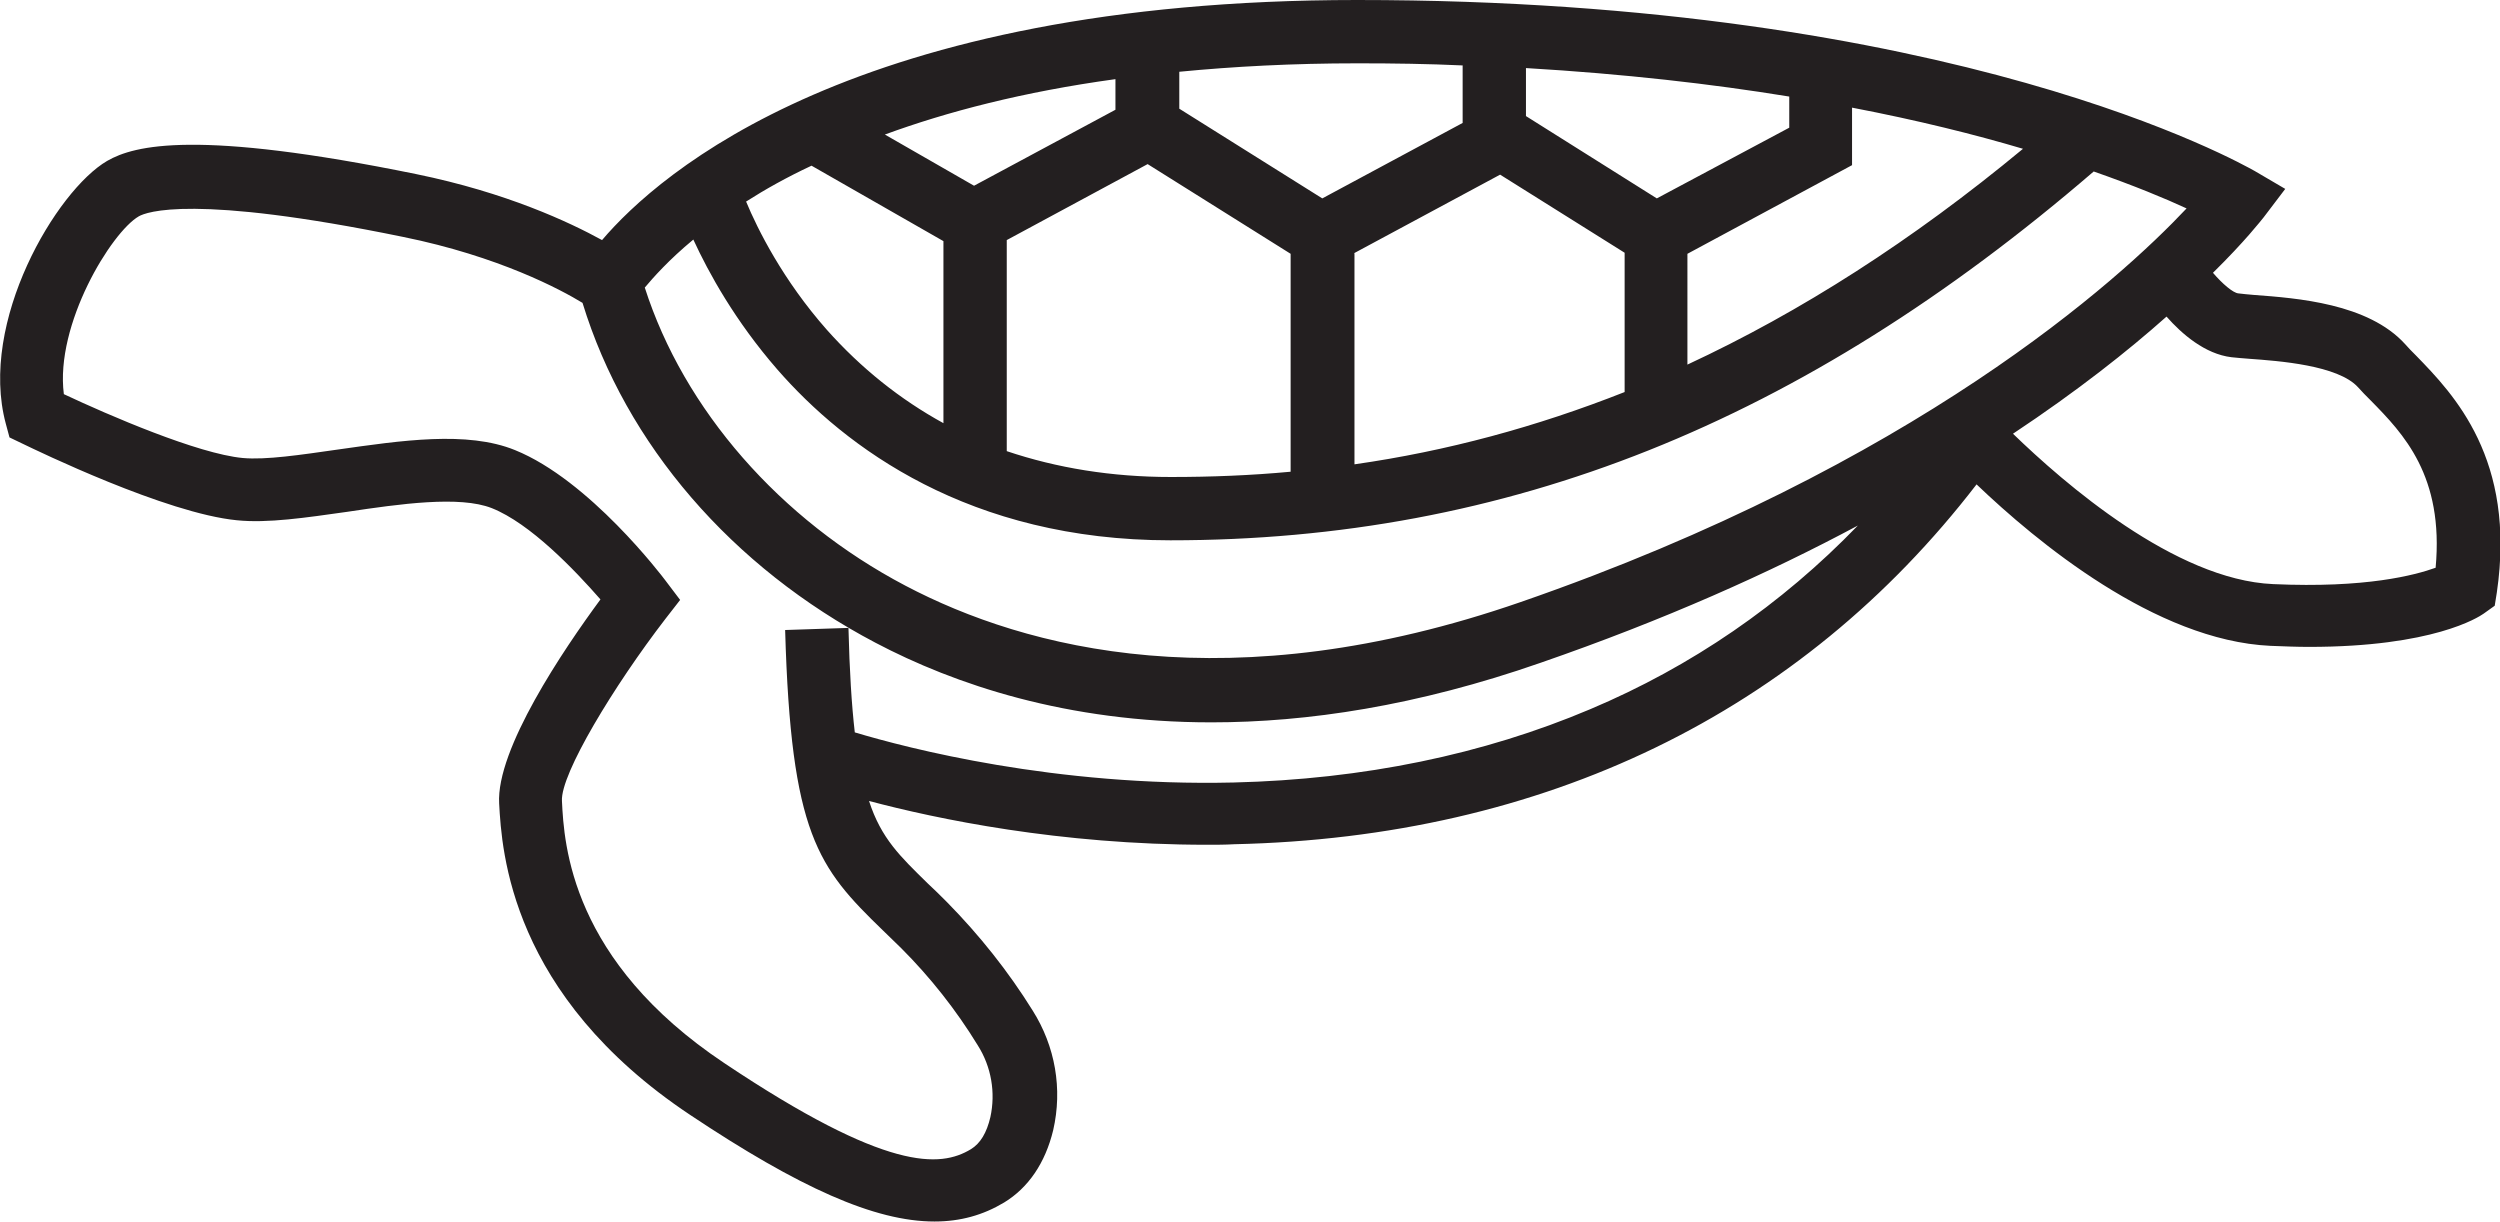
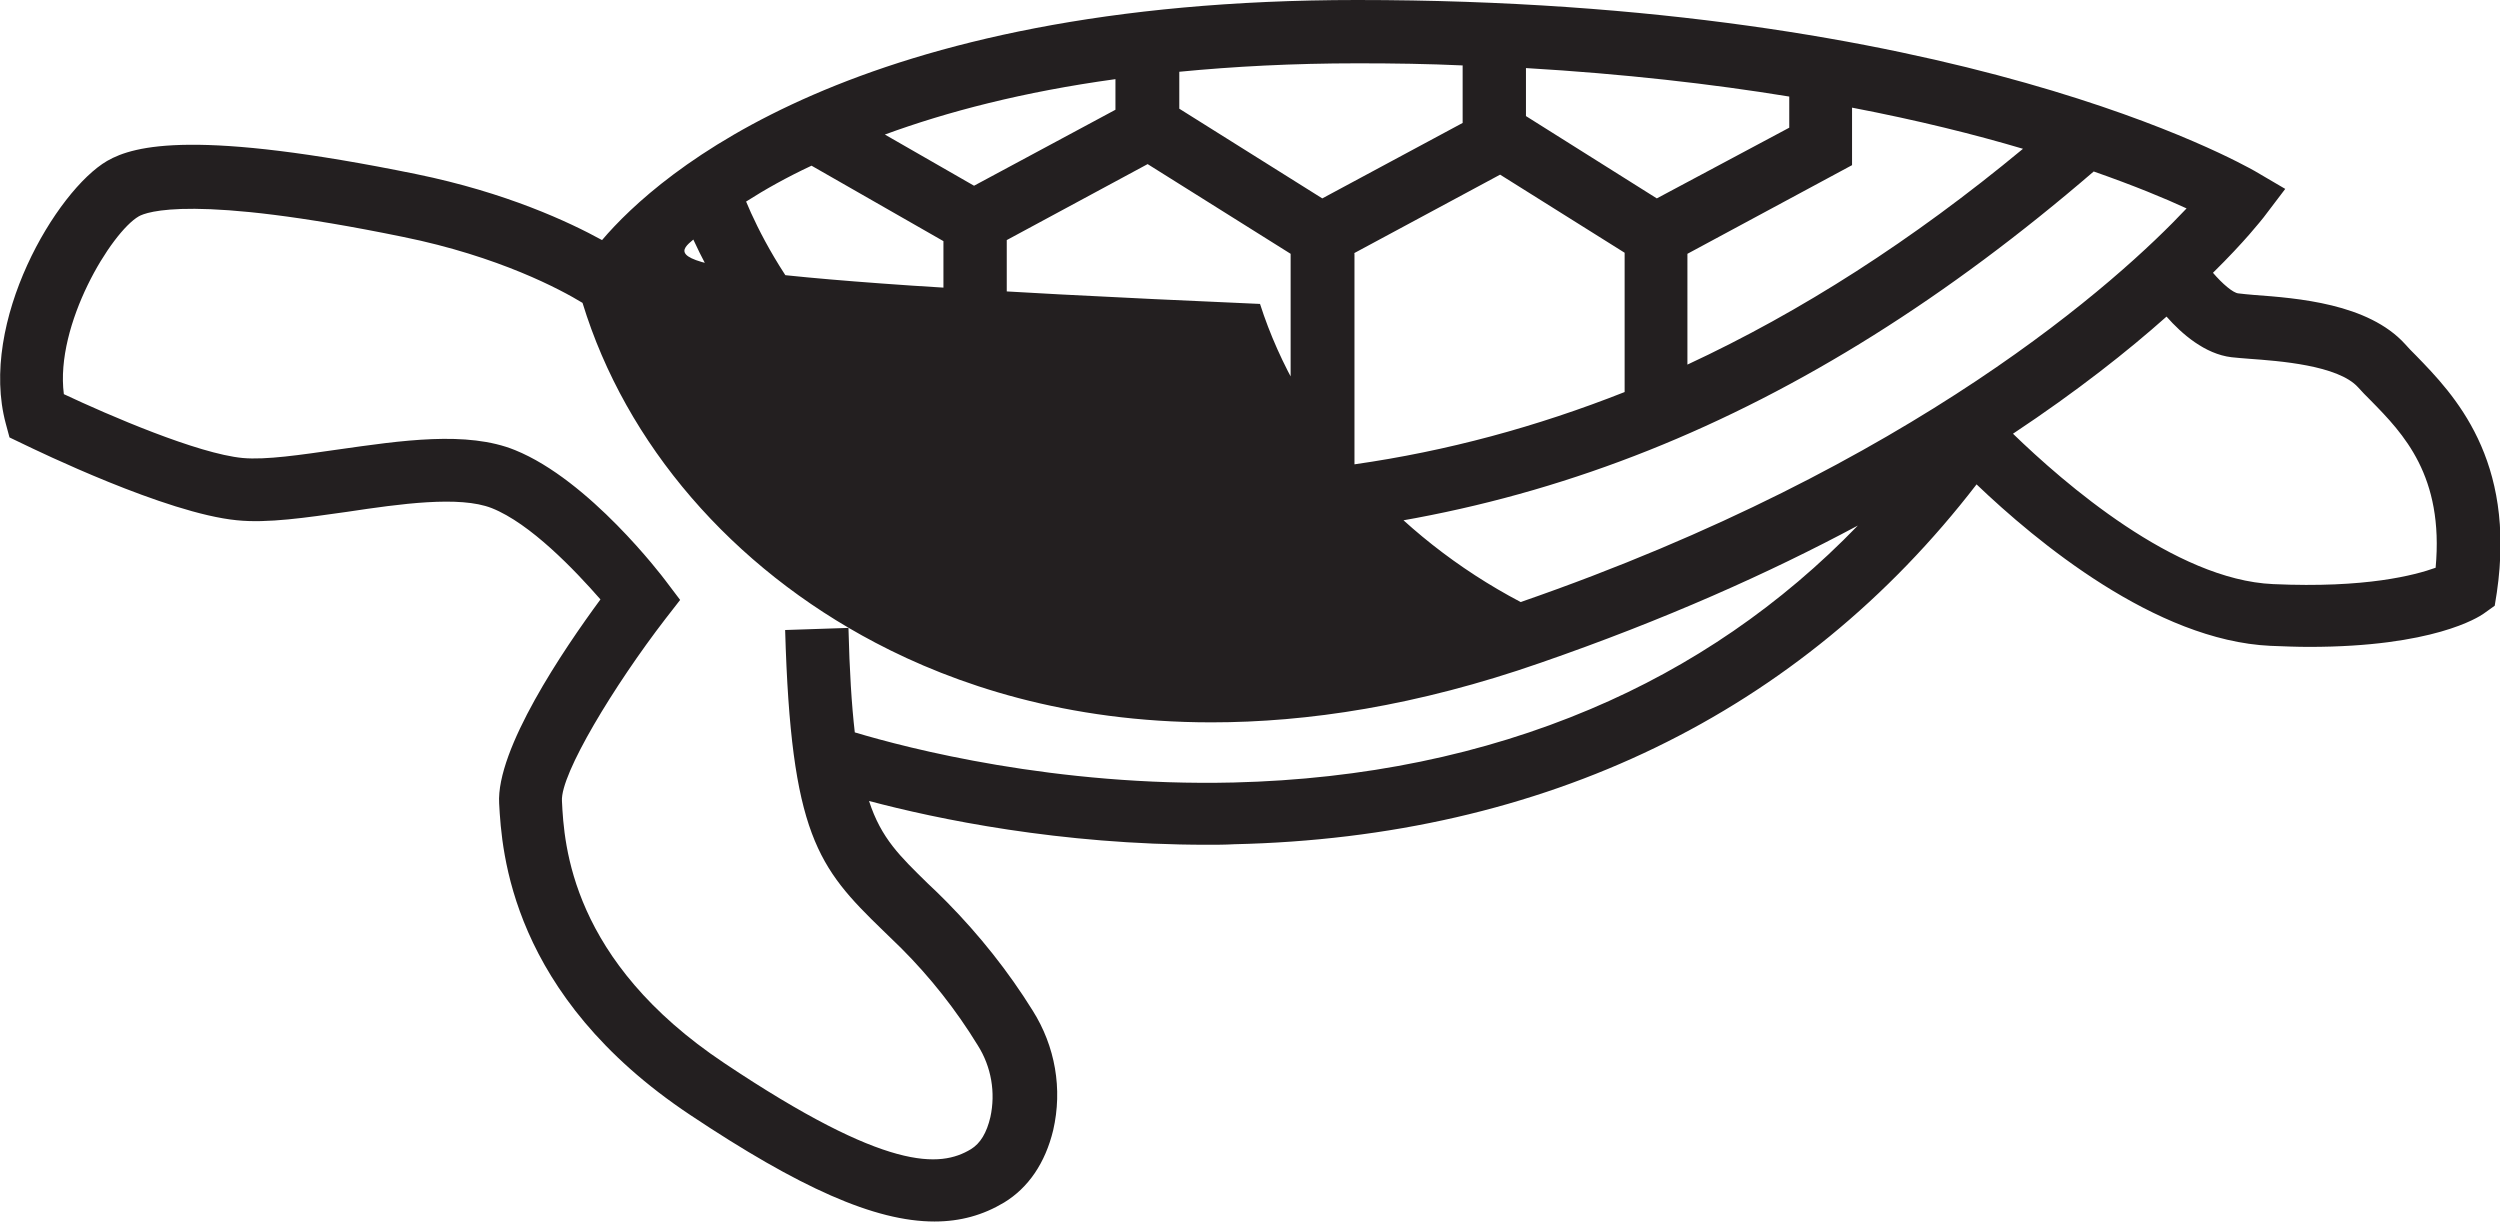
<svg xmlns="http://www.w3.org/2000/svg" version="1.1" id="Layer_1" x="0px" y="0px" viewBox="0 0 473.8 231.6" style="enable-background:new 0 0 473.8 231.6;" xml:space="preserve">
  <style type="text/css">
	.st0{fill:#231F20;}
</style>
-   <path class="st0" d="M457.9,67.4c-0.8-0.8-1.5-1.5-2.1-2.2c-7-7.7-20.5-8.7-28.6-9.3c-1.2-0.1-2.2-0.2-3-0.3c-1-0.1-3-1.8-4.8-3.9  c6.1-6,9.1-9.9,9.6-10.5l4.1-5.4l-5.8-3.4C424.9,31.1,370.7,0,257.2,0c-95,0-132.3,32.8-143.1,45.5c-6.2-3.4-18.1-9-35.2-12.5  c-41.6-8.5-53.4-5.5-58.6-2.5C10.7,36.1-4.1,61,1.1,80.3l0.7,2.6l2.5,1.2C7,85.4,31.5,97.3,44.9,98.6c5.8,0.6,13.1-0.5,20.9-1.6  c10-1.5,21.3-3.1,27.4-0.7c7.3,2.9,15.7,11.7,20.6,17.3c-7,9.5-19.8,28.4-19.2,38.7c0.5,9,2.1,36.3,36.2,59  c20.7,13.8,35,20.2,46.3,20.2c4.9,0,9.2-1.2,13.2-3.6c4.6-2.8,7.8-7.5,9.3-13.7c1.8-7.8,0.4-15.9-3.9-22.7  c-4.6-7.4-10.1-14.3-16.2-20.5c-1.3-1.3-2.5-2.5-3.7-3.6c-5.2-5.1-8.8-8.5-11.1-15.6c12.8,3.4,36.1,8.3,64.1,8.3  c1.7,0,3.4,0,5.1-0.1c58.7-1.3,107.3-24.8,140.7-68.2c11.3,10.8,33.9,29.6,55.7,30.6c2.6,0.1,5,0.2,7.3,0.2  c23.5,0,32.1-5.6,33.1-6.3l2.1-1.5l0.4-2.5C476.9,87,465,74.7,457.9,67.4z M184.6,35.2l-16.9-9.7c11.7-4.3,26.2-8.1,43.7-10.5v5.8  L184.6,35.2z M178.8,45.7v34.5c-8.2-4.5-15.6-10.4-22.1-17.7c-8.3-9.4-13.1-19-15.3-24.3c3.6-2.3,7.7-4.6,12.4-6.8L178.8,45.7z   M190.8,45.5l26.7-14.4l27.1,17v41.3c-7.5,0.7-15,1-22.7,1c-11.2,0-21.6-1.7-31.1-4.9V45.5z M256.6,48l27.7-14.9l23.6,14.8v26.4  c-16.7,6.6-33.7,11.2-51.2,13.7V48z M314,37.6L289.2,22v-9.1c18.6,1.1,35.2,3,49.9,5.4v5.9L314,37.6z M319.8,48.1L351,31.3V20.4  c12.5,2.4,23.3,5.1,32.4,7.8c-21,17.4-42.1,30.9-63.6,40.9V48.1z M277.2,12.4v10.9l-26.6,14.3l-27.1-17v-7c10.3-1,21.5-1.6,33.8-1.6  C264.1,12,270.7,12.1,277.2,12.4z M131.4,45.4c2.9,6.3,7.9,15.4,15.9,24.6c12.9,14.8,36.4,32.4,74.5,32.4  c63.9,0,119.6-22.2,175-69.9c7.7,2.7,13.5,5.1,17.6,7C401.7,53,363,88.2,288.2,114.1c-55.1,19.1-93.8,8.9-116.6-3.1  c-23.8-12.5-42-33.4-49.4-56.5C123.8,52.6,126.7,49.3,131.4,45.4z M301.4,134.4c-20.3,8.6-43,13.3-67.6,13.9  c-33.8,0.8-61.8-6.5-71.8-9.5c-0.6-5.2-1-11.7-1.2-19.8l-12,0.4c1.1,38.7,6.2,45,18.5,56.9c1.1,1.1,2.3,2.2,3.5,3.4  c5.5,5.5,10.4,11.7,14.5,18.4c2.6,4.1,3.4,9,2.4,13.6c-0.7,3-1.9,5-3.7,6.1c-5.8,3.5-15.9,4.3-46.7-16.3  c-29.1-19.4-30.4-41.4-30.8-49.7c-0.3-5.1,9.9-21.9,19.6-34.5l2.8-3.6l-2.8-3.7c-0.6-0.8-14.4-19-28.5-24.7  c-9.1-3.7-21.6-1.8-33.6-0.1c-7,1-13.6,2-18,1.6c-8.5-0.8-25.4-8.1-33.9-12.1c-1.7-13.2,9-30.7,14.2-33.7c1.4-0.8,10.2-4.3,50.1,3.9  c18.2,3.7,29.9,10,34,12.5c8.2,26.8,28.3,50.1,55.5,64.4c15,7.9,36.2,15.1,63.7,15.1c18.1,0,38.9-3.1,62.4-11.3  c23.4-8.1,43.3-17,60.1-26C337.6,114.6,320.6,126.3,301.4,134.4z M461.6,107.6c-3.9,1.4-13.2,3.9-30.8,3.1  c-18.6-0.8-39.7-19.2-49.3-28.5c12.2-8.1,21.8-15.7,29.1-22.2c2.9,3.3,7.3,7.1,12.3,7.7c0.9,0.1,2.1,0.2,3.4,0.3  c5.5,0.4,16.8,1.2,20.6,5.4c0.7,0.8,1.5,1.6,2.4,2.5C455.5,82.2,463.2,90.2,461.6,107.6z" />
+   <path class="st0" d="M457.9,67.4c-0.8-0.8-1.5-1.5-2.1-2.2c-7-7.7-20.5-8.7-28.6-9.3c-1.2-0.1-2.2-0.2-3-0.3c-1-0.1-3-1.8-4.8-3.9  c6.1-6,9.1-9.9,9.6-10.5l4.1-5.4l-5.8-3.4C424.9,31.1,370.7,0,257.2,0c-95,0-132.3,32.8-143.1,45.5c-6.2-3.4-18.1-9-35.2-12.5  c-41.6-8.5-53.4-5.5-58.6-2.5C10.7,36.1-4.1,61,1.1,80.3l0.7,2.6l2.5,1.2C7,85.4,31.5,97.3,44.9,98.6c5.8,0.6,13.1-0.5,20.9-1.6  c10-1.5,21.3-3.1,27.4-0.7c7.3,2.9,15.7,11.7,20.6,17.3c-7,9.5-19.8,28.4-19.2,38.7c0.5,9,2.1,36.3,36.2,59  c20.7,13.8,35,20.2,46.3,20.2c4.9,0,9.2-1.2,13.2-3.6c4.6-2.8,7.8-7.5,9.3-13.7c1.8-7.8,0.4-15.9-3.9-22.7  c-4.6-7.4-10.1-14.3-16.2-20.5c-1.3-1.3-2.5-2.5-3.7-3.6c-5.2-5.1-8.8-8.5-11.1-15.6c12.8,3.4,36.1,8.3,64.1,8.3  c1.7,0,3.4,0,5.1-0.1c58.7-1.3,107.3-24.8,140.7-68.2c11.3,10.8,33.9,29.6,55.7,30.6c2.6,0.1,5,0.2,7.3,0.2  c23.5,0,32.1-5.6,33.1-6.3l2.1-1.5l0.4-2.5C476.9,87,465,74.7,457.9,67.4z M184.6,35.2l-16.9-9.7c11.7-4.3,26.2-8.1,43.7-10.5v5.8  L184.6,35.2z M178.8,45.7v34.5c-8.2-4.5-15.6-10.4-22.1-17.7c-8.3-9.4-13.1-19-15.3-24.3c3.6-2.3,7.7-4.6,12.4-6.8L178.8,45.7z   M190.8,45.5l26.7-14.4l27.1,17v41.3c-7.5,0.7-15,1-22.7,1c-11.2,0-21.6-1.7-31.1-4.9V45.5z M256.6,48l27.7-14.9l23.6,14.8v26.4  c-16.7,6.6-33.7,11.2-51.2,13.7V48z M314,37.6L289.2,22v-9.1c18.6,1.1,35.2,3,49.9,5.4v5.9L314,37.6z M319.8,48.1L351,31.3V20.4  c12.5,2.4,23.3,5.1,32.4,7.8c-21,17.4-42.1,30.9-63.6,40.9V48.1z M277.2,12.4v10.9l-26.6,14.3l-27.1-17v-7c10.3-1,21.5-1.6,33.8-1.6  C264.1,12,270.7,12.1,277.2,12.4z M131.4,45.4c2.9,6.3,7.9,15.4,15.9,24.6c12.9,14.8,36.4,32.4,74.5,32.4  c63.9,0,119.6-22.2,175-69.9c7.7,2.7,13.5,5.1,17.6,7C401.7,53,363,88.2,288.2,114.1c-23.8-12.5-42-33.4-49.4-56.5C123.8,52.6,126.7,49.3,131.4,45.4z M301.4,134.4c-20.3,8.6-43,13.3-67.6,13.9  c-33.8,0.8-61.8-6.5-71.8-9.5c-0.6-5.2-1-11.7-1.2-19.8l-12,0.4c1.1,38.7,6.2,45,18.5,56.9c1.1,1.1,2.3,2.2,3.5,3.4  c5.5,5.5,10.4,11.7,14.5,18.4c2.6,4.1,3.4,9,2.4,13.6c-0.7,3-1.9,5-3.7,6.1c-5.8,3.5-15.9,4.3-46.7-16.3  c-29.1-19.4-30.4-41.4-30.8-49.7c-0.3-5.1,9.9-21.9,19.6-34.5l2.8-3.6l-2.8-3.7c-0.6-0.8-14.4-19-28.5-24.7  c-9.1-3.7-21.6-1.8-33.6-0.1c-7,1-13.6,2-18,1.6c-8.5-0.8-25.4-8.1-33.9-12.1c-1.7-13.2,9-30.7,14.2-33.7c1.4-0.8,10.2-4.3,50.1,3.9  c18.2,3.7,29.9,10,34,12.5c8.2,26.8,28.3,50.1,55.5,64.4c15,7.9,36.2,15.1,63.7,15.1c18.1,0,38.9-3.1,62.4-11.3  c23.4-8.1,43.3-17,60.1-26C337.6,114.6,320.6,126.3,301.4,134.4z M461.6,107.6c-3.9,1.4-13.2,3.9-30.8,3.1  c-18.6-0.8-39.7-19.2-49.3-28.5c12.2-8.1,21.8-15.7,29.1-22.2c2.9,3.3,7.3,7.1,12.3,7.7c0.9,0.1,2.1,0.2,3.4,0.3  c5.5,0.4,16.8,1.2,20.6,5.4c0.7,0.8,1.5,1.6,2.4,2.5C455.5,82.2,463.2,90.2,461.6,107.6z" />
</svg>